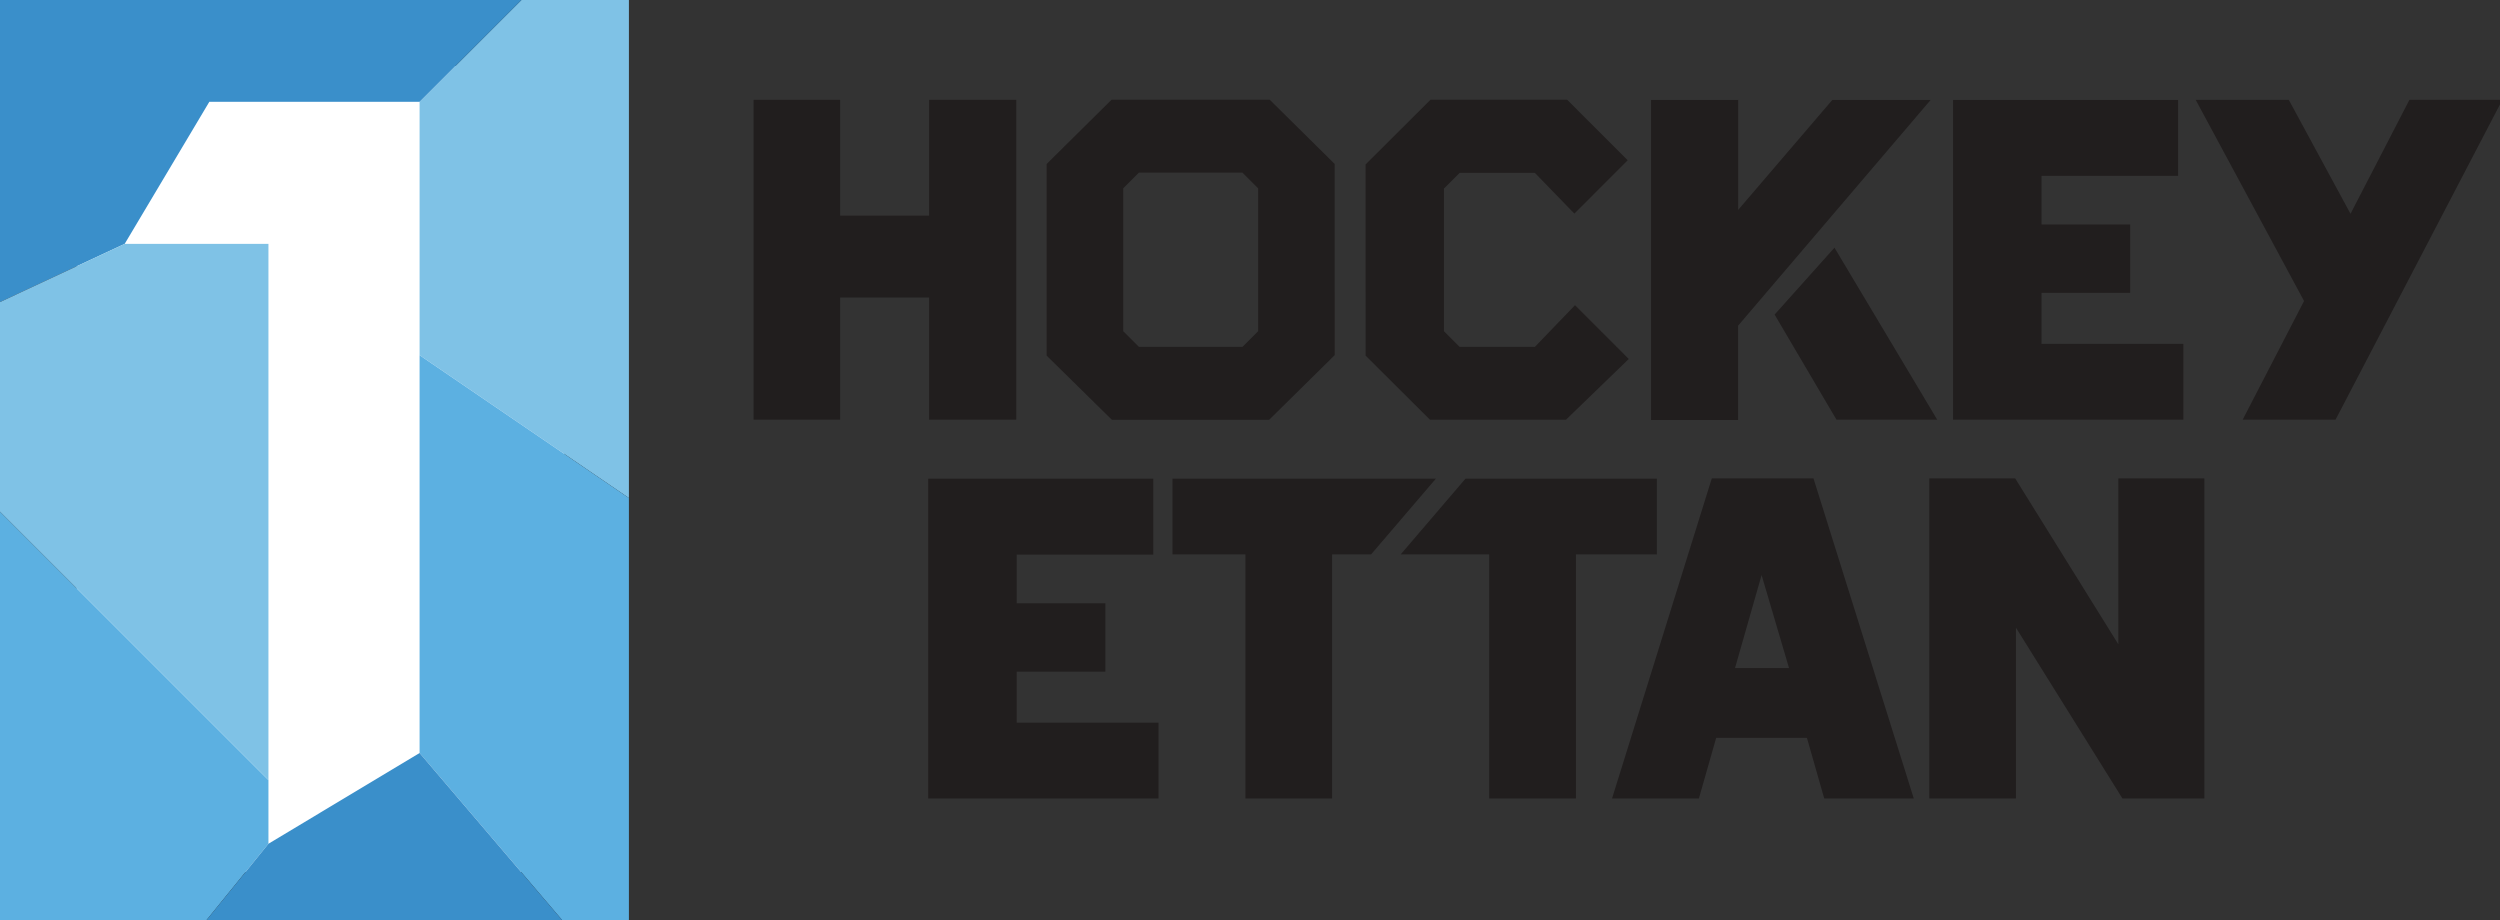
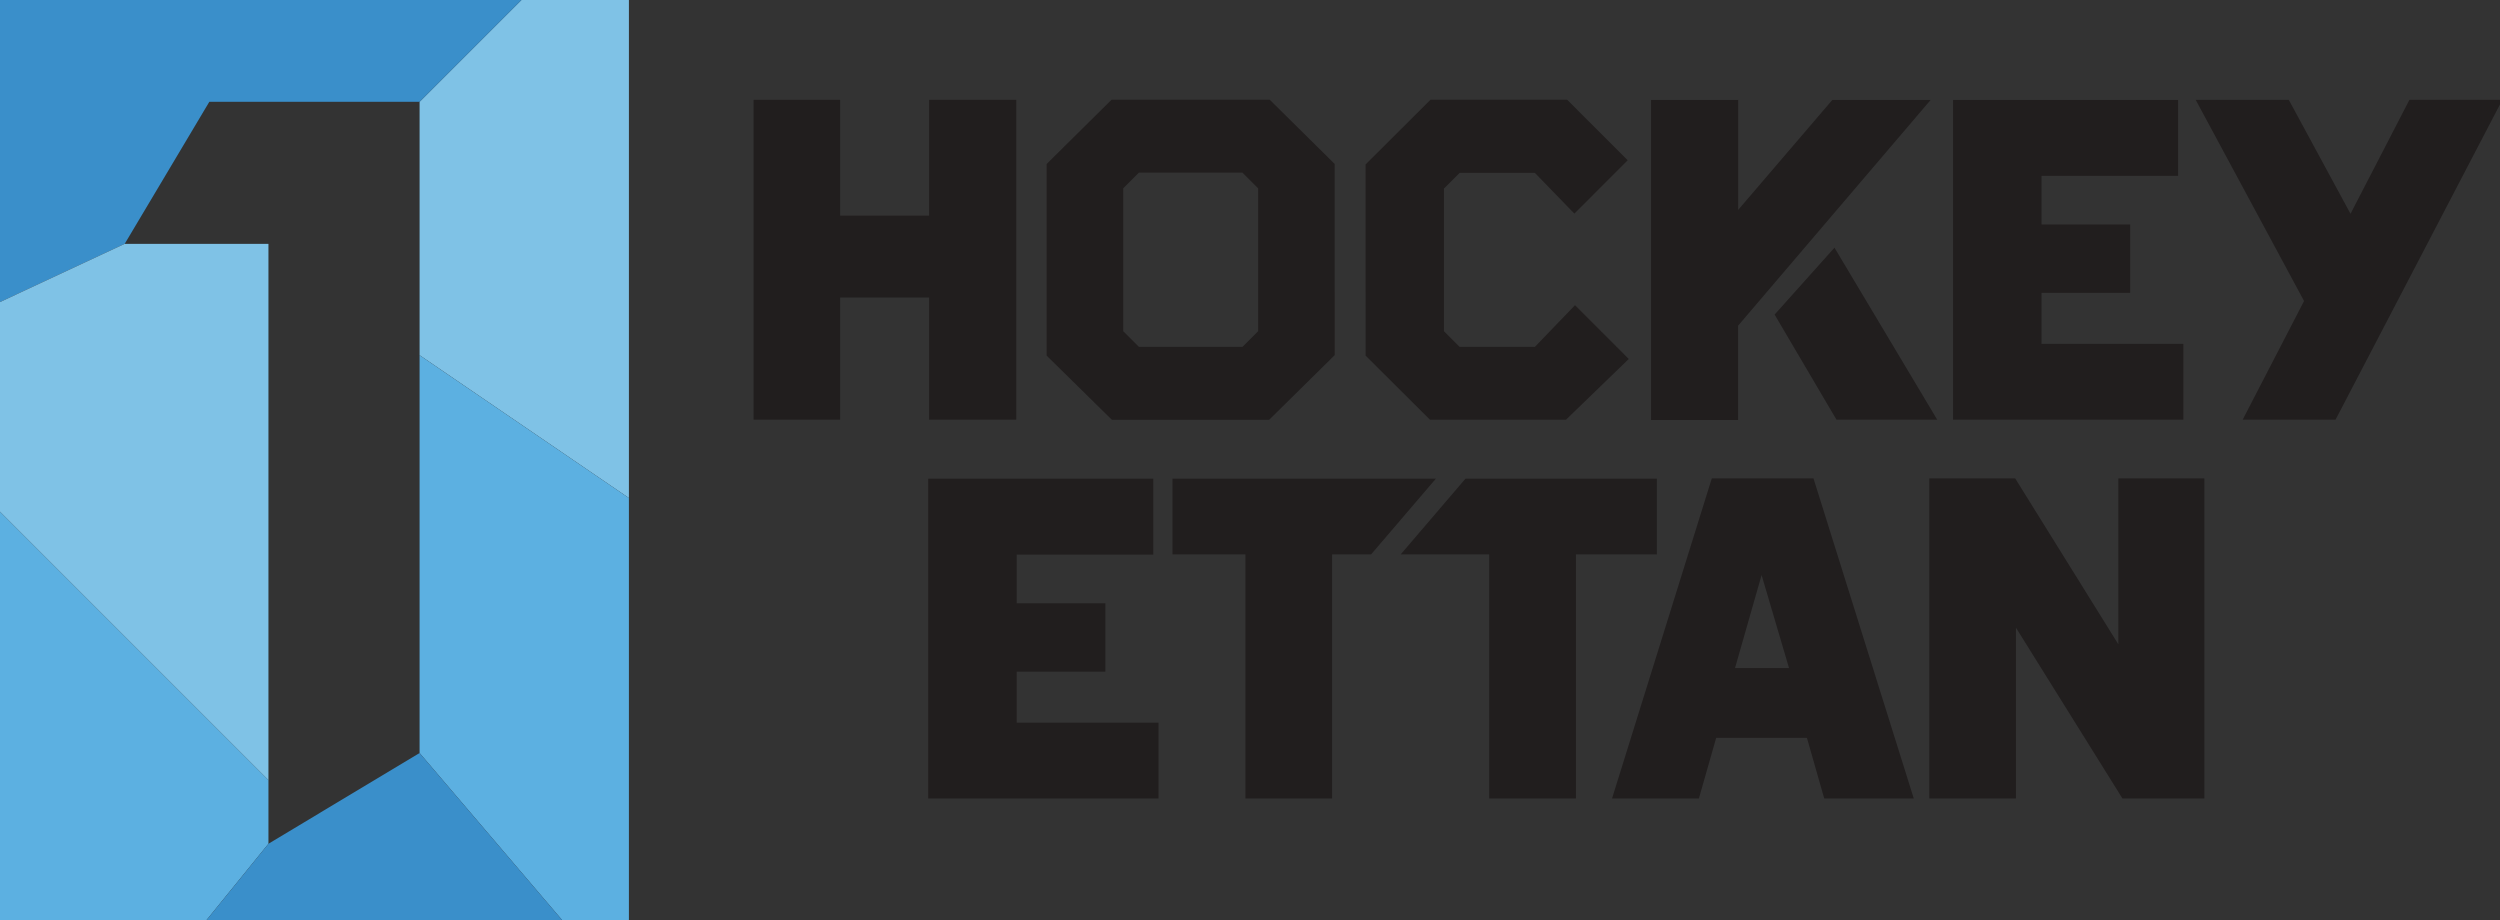
<svg xmlns="http://www.w3.org/2000/svg" width="390pt" viewBox="0 0 390 143.58" height="143.58pt">
  <rect x="0" y="0" width="390" height="143.58" fill="#333333" stroke="none" />
  <clipPath id="a">
    <path d="m0 157h83v126.465h-83zm0 0" />
  </clipPath>
  <clipPath id="b">
    <path d="m129 109h65v174.465h-65zm0 0" />
  </clipPath>
  <clipPath id="c">
    <path d="m63 231h111v52.465h-111zm0 0" />
  </clipPath>
  <g transform="scale(.507)">
-     <path fill="#fff" d="m173.586 268.316h-150.016v-248.023h150.016zm0 0" />
    <g fill="#5cb0e1" clip-path="url(#a)">
      <path d="m0 283.465h63.25l19.348-23.852v-19.578l-82.598-82.598zm0 0" />
    </g>
    <path fill="#7fc2e6" d="m129.105 31.332v77.957l64.406 43.949v-153.238h-33.07zm0 0" />
    <path fill="#3a8fca" d="m0 0v92.945l38.367-17.914 26.035-43.699h64.703l31.336-31.332zm0 0" />
    <g fill="#5cb0e1" clip-path="url(#b)">
      <path d="m129.105 231.691l44.164 51.773h20.242v-130.227l-64.406-43.945zm0 0" />
    </g>
    <g fill="#3a8fca" clip-path="url(#c)">
      <path d="m82.598 259.617l-19.348 23.848h110.02l-44.164-51.773zm0 0" />
    </g>
    <path fill="#7fc2e6" d="m38.367 75.031l-38.367 17.914v64.492l82.598 82.598v-165.004zm0 0" />
    <path fill="#211e1e" d="m501.16 110.453l-16.543-16.547-12.355 12.832h-23.148l-4.816-4.82v-43.91l4.82-4.82h23.145l12.156 12.539 16.402-16.414-18.598-18.617h-42.078l-19.961 19.902-.004 58.813 19.824 19.746h41.82zm0 0" />
    <path fill="#211e1e" d="m258.508 91.555h27.367v37.578h26.824v-98.41h-26.824v35.621h-27.367v-35.621h-26.633v98.41h26.633zm0 0" />
    <path fill="#211e1e" d="m628.164 90.121h27.277v-21.059h-27.277v-14.941h42.023v-23.371h-69.254v98.383h70.867v-23.336h-43.637zm0 0" />
    <path fill="#211e1e" d="m387.117 101.906l-4.824 4.828h-31.855l-4.828-4.828v-43.961l4.828-4.828h31.859l4.82 4.824zm-65.07 7.52l20.07 19.742h48.395l20.16-19.887.004-58.828-19.98-19.758h-48.688l-19.961 19.758zm0 0" />
    <path fill="#211e1e" d="m312.836 206.676h27.277v-21.059h-27.277v-14.961h42.023v-23.371h-69.254v98.406h70.867v-23.34h-43.637zm0 0" />
    <path fill="#211e1e" d="m651.797 198.242l-31.734-51.039h-26.426v98.484h26.652v-52.559l32.777 52.559h25.203v-98.484h-26.473zm0 0" />
    <path fill="#211e1e" d="m533.848 205.562l8.18-28.617 8.445 28.617zm24.148-58.359h-31.293l-30.695 98.484h26.727l5.32-18.652h27.926l5.32 18.652h27.555zm0 0" />
    <path fill="#211e1e" d="m441.805 147.289h-81.039v23.289h22.441v75.109h26.676v-75.109h11.996zm0 0" />
    <path fill="#211e1e" d="m450.91 147.289l-19.926 23.289h27.223v75.109h26.695v-75.109h24.902v-23.289zm0 0" />
-     <path fill="#211e1e" d="m594.039 30.758h-30.258l-28.965 33.836v-33.836h-26.805v98.473h26.781v-29.008zm0 0" />
+     <path fill="#211e1e" d="m594.039 30.758h-30.258l-28.965 33.836v-33.836h-26.805v98.473h26.781v-29.008m0 0" />
    <path fill="#211e1e" d="m564.453 76.211l-18.418 20.582 19.035 32.34h31zm0 0" />
    <path fill="#211e1e" d="m741.363 30.715l-18.125 35.066-18.996-35.055h-28.641l33.34 61.895-18.887 36.512h28.578l51.328-98.418zm0 0" />
  </g>
</svg>